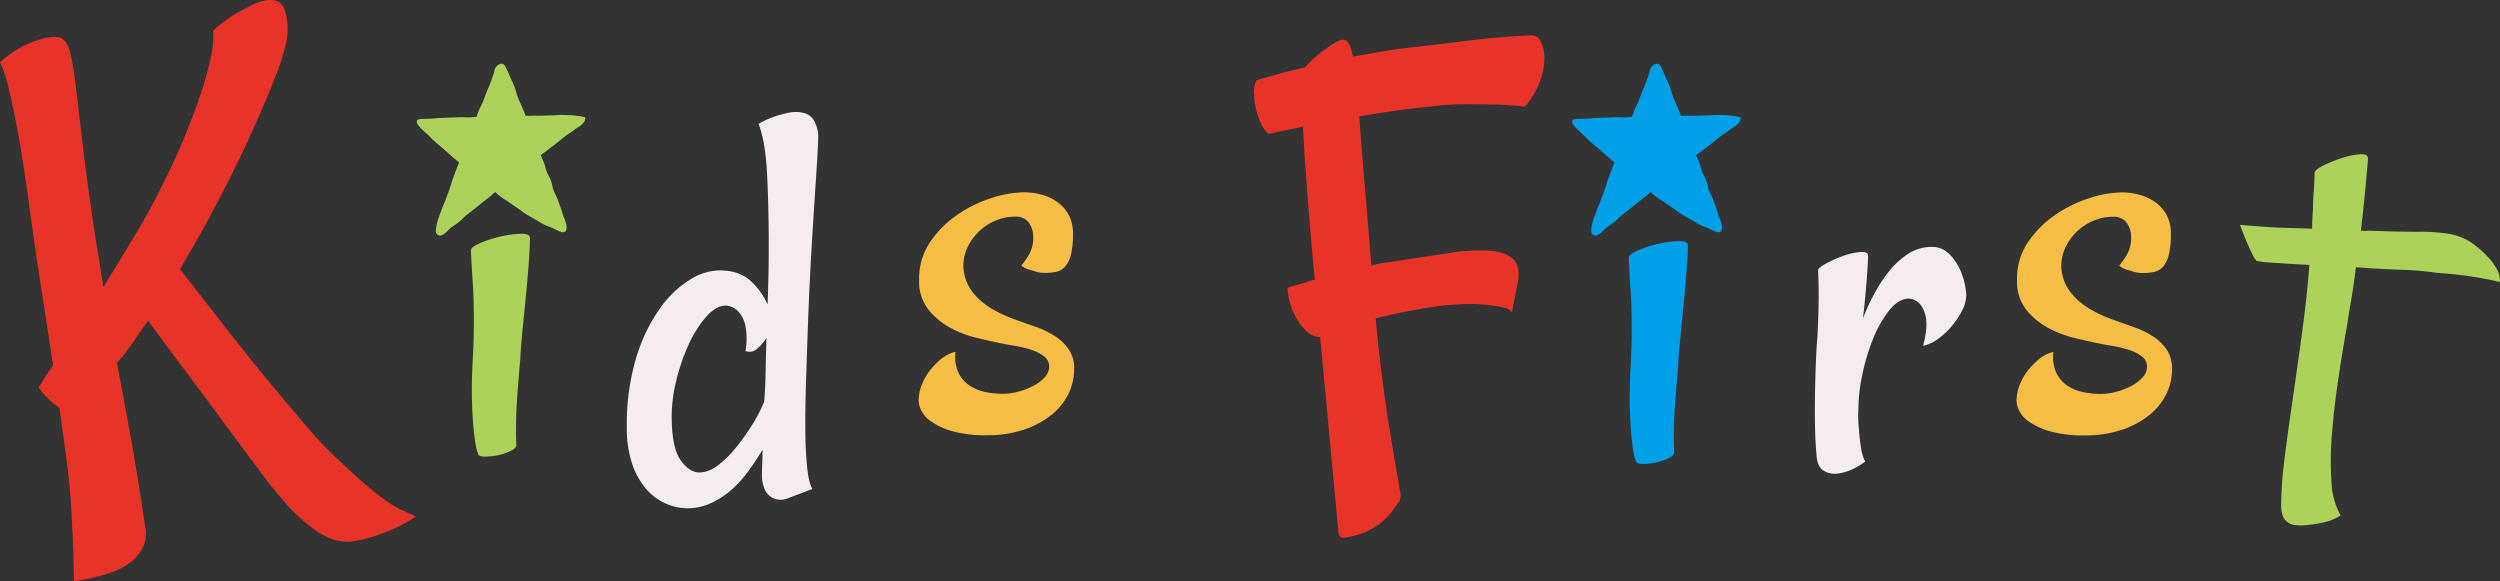
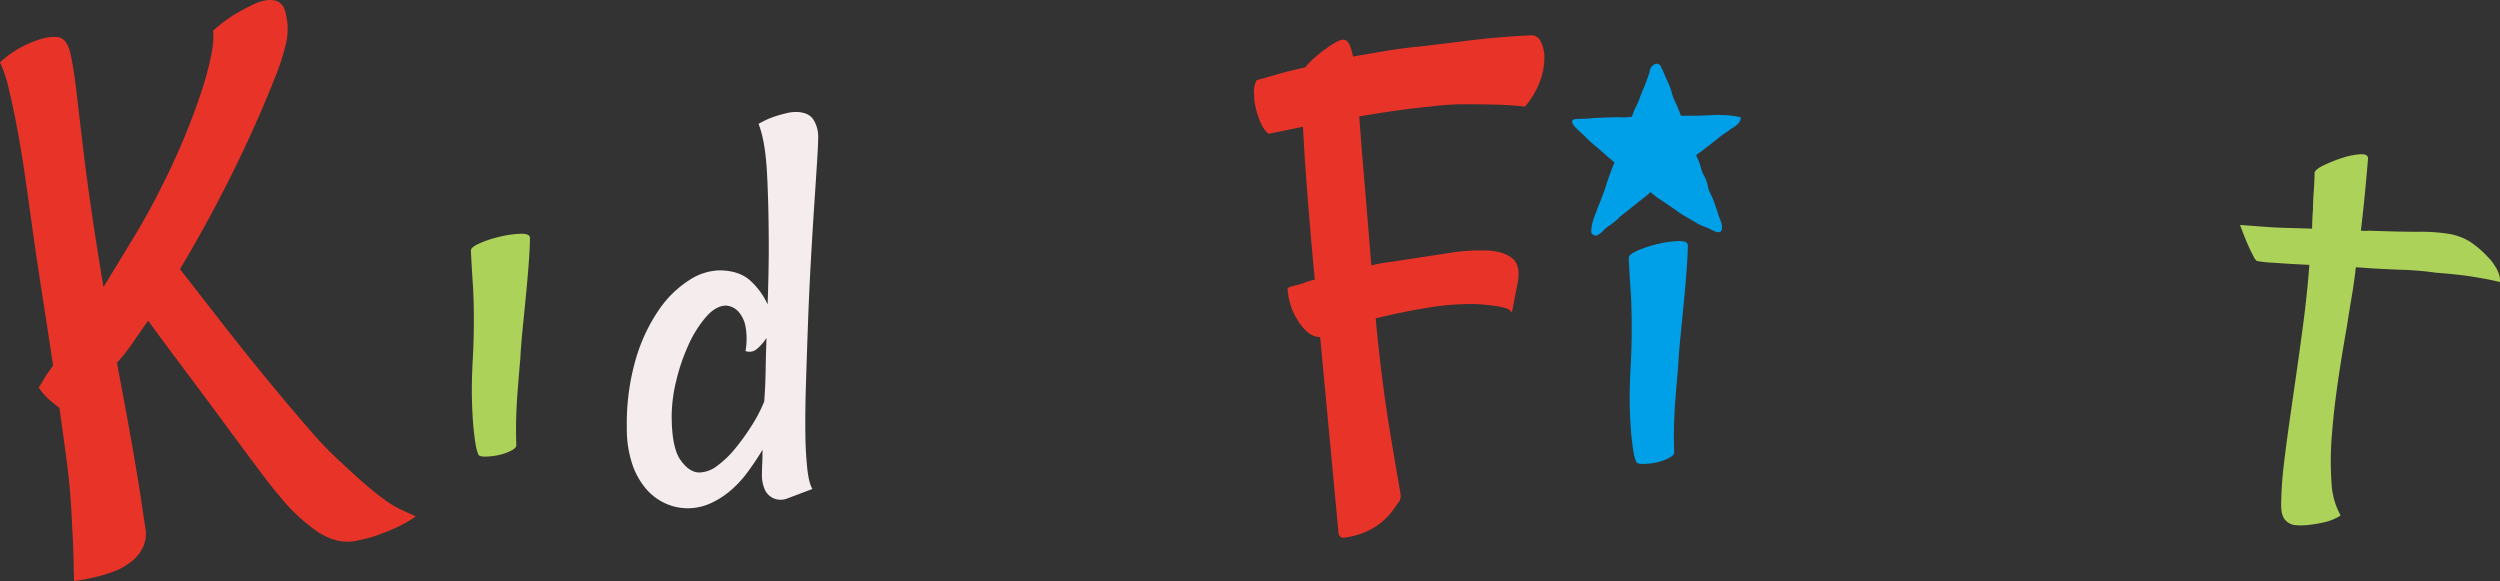
<svg xmlns="http://www.w3.org/2000/svg" width="746.042" height="173.374" viewBox="0 0 746.042 173.374">
  <rect x="0" y="0" width="746.042" height="173.374" fill="#333333" stroke="none" />
  <g id="kids-first" transform="translate(-731.755 -2070.392)">
    <g id="グループ_602" data-name="グループ 602" transform="translate(671.755 2070.392)">
      <path id="パス_1868" data-name="パス 1868" d="M684.365,2164.628q-1.6-10.188-2.624-17.563-1.059-7.584-2.2-15.694t-2.464-15.328q-1.321-7.215-2.689-12.809a37.839,37.839,0,0,0-2.631-7.966,30.2,30.2,0,0,1,8.351-5.5,27.3,27.3,0,0,1,4.471-1.613,11.713,11.713,0,0,1,4.458-.423,3.538,3.538,0,0,1,2.43,1.64,10.326,10.326,0,0,1,1.315,3.337q.439,1.978.862,4.49t1.163,8.861q.74,6.347,1.8,15.222t2.626,19.5q1.567,10.626,3.4,21.53,4.572-7.449,9.212-15.13t7.849-14.252a206.363,206.363,0,0,0,12.467-29.8q3.916-12.625,3.143-17.238a40.124,40.124,0,0,1,6.114-4.692,51.671,51.671,0,0,1,5.135-2.8,14.908,14.908,0,0,1,4.473-1.615q4.61-.773,5.8,3.123a20.091,20.091,0,0,1,.5,8.758,70.284,70.284,0,0,1-3.745,11.732q-2.944,7.5-7.2,16.839t-9.645,19.624q-5.388,10.282-11.286,20.112,4.936,6.289,11.674,14.967t13.654,17.113q6.914,8.44,13.057,15.489a106.138,106.138,0,0,0,9.921,10.3q4.86,4.572,7.873,7.089t5.215,4.083a28.64,28.64,0,0,0,4.2,2.531q1.99.959,4.791,2.214a37.634,37.634,0,0,1-6.6,3.694q-3.319,1.419-5.973,2.3a50.57,50.57,0,0,1-6.012,1.441q-5.7.737-11.453-3.362a53.967,53.967,0,0,1-10.655-10.178q-1.857-2.063-6.441-8.191t-10.31-13.9q-5.725-7.772-11.833-15.909t-10.593-14.287q-2.444,3.431-4.607,6.594a54.107,54.107,0,0,1-4.711,5.965q1.755,9.2,3.216,17.249t2.568,14.663q1.11,6.6,1.76,11.131t.969,6.414a9.47,9.47,0,0,1-.468,4.93,11.594,11.594,0,0,1-3.226,4.529,20.5,20.5,0,0,1-6.71,3.715,53.27,53.27,0,0,1-10.9,2.476q-.074-3.01-.182-7.516t-.4-8.776q-.178-4.926-.57-9.822t-1.27-11.429q-.883-6.531-1.937-14.12a38.335,38.335,0,0,1-3.114-2.5,18.4,18.4,0,0,1-3.08-3.58,23.005,23.005,0,0,0,1.361-2.169,22.537,22.537,0,0,1,1.361-2.168l1.57-2.2Q685.964,2174.82,684.365,2164.628Z" transform="translate(-611.755 -2076.664)" fill="#e83428" />
      <path id="パス_1869" data-name="パス 1869" d="M754.378,2122.679q0-1.016,2.711-2.2a34.207,34.207,0,0,1,6.014-1.947,31.611,31.611,0,0,1,6.1-.847q2.794-.085,2.794,1.27,0,2.541-.338,7.2t-.847,9.827q-.508,5.169-1.017,10.334t-.677,8.725q-.342,3.728-.677,8.131-.342,3.729-.509,8.3t0,9.317c0,.566-.567,1.131-1.694,1.694a15.41,15.41,0,0,1-3.728,1.27,19.244,19.244,0,0,1-3.9.423q-1.865,0-2.032-.677a10.338,10.338,0,0,1-.679-2.373q-.339-1.691-.677-4.827t-.508-8.133q-.171-5,.17-12.113a204.569,204.569,0,0,0,.168-21.771Q754.547,2126.578,754.378,2122.679Z" transform="translate(-553.853 -2047.922)" fill="#acd25a" />
      <path id="パス_1870" data-name="パス 1870" d="M838.831,2104.108q0,1.867-.34,7.286t-.847,13.045q-.508,7.623-1.015,16.771t-.847,18.636q-.342,9.49-.594,17.7t-.17,14.654a106.614,106.614,0,0,0,.593,10.759q.508,4.319,1.526,5.844l-7.625,2.879a5.5,5.5,0,0,1-2.032.341,5.231,5.231,0,0,1-2.458-.679,5.154,5.154,0,0,1-2.117-2.371,10.771,10.771,0,0,1-.847-4.743q0-1.184.085-2.967c.054-1.186.085-2.566.085-4.15q-2.033,3.391-4.405,6.608a32.812,32.812,0,0,1-5.167,5.59,25.132,25.132,0,0,1-6.014,3.812,16.43,16.43,0,0,1-6.776,1.44,16.016,16.016,0,0,1-6.608-1.44,16.8,16.8,0,0,1-5.761-4.32,22.283,22.283,0,0,1-4.15-7.455,33.255,33.255,0,0,1-1.611-11.011,69.008,69.008,0,0,1,2.711-20.415,51.332,51.332,0,0,1,6.861-14.57,31.447,31.447,0,0,1,8.98-8.809,17.281,17.281,0,0,1,8.894-2.967q6.266,0,9.657,3.3a21.56,21.56,0,0,1,4.912,6.861q.168-4.912.255-9.234t.085-7.369q0-12.535-.509-22.362t-2.541-14.909a26.387,26.387,0,0,1,4.32-2.033,32.241,32.241,0,0,1,3.473-1.017,12.5,12.5,0,0,1,3.218-.508q3.725,0,5.252,2.119A9.516,9.516,0,0,1,838.831,2104.108Zm-16.095,78.609q.337-4.4.423-9.232t.253-9.743a14.047,14.047,0,0,1-2.794,3.22,3.311,3.311,0,0,1-3.473.677,20.486,20.486,0,0,0-.085-7.793,9.222,9.222,0,0,0-2.117-4.066,5.58,5.58,0,0,0-3.558-1.694q-3.049,0-6.014,3.387a34.386,34.386,0,0,0-5.252,8.387,57.908,57.908,0,0,0-3.643,10.672,45.1,45.1,0,0,0-1.355,10.419q0,9.49,2.626,13.215t5.675,3.727a9.178,9.178,0,0,0,5.337-2.032,29.394,29.394,0,0,0,5.42-5.252,67.84,67.84,0,0,0,4.913-6.861A44.042,44.042,0,0,0,822.736,2182.718Z" transform="translate(-534.68 -2062.893)" fill="#f5eded" />
-       <path id="パス_1871" data-name="パス 1871" d="M860.714,2148.006q3.725,1.357,7.115,2.541a26.563,26.563,0,0,1,5.931,2.879,14.417,14.417,0,0,1,4.065,3.982,10.01,10.01,0,0,1,1.526,5.675,16.812,16.812,0,0,1-1.779,7.623,18.767,18.767,0,0,1-5.167,6.269,26.407,26.407,0,0,1-8.216,4.321,33.952,33.952,0,0,1-10.759,1.608,36.759,36.759,0,0,1-10.673-1.27,20.261,20.261,0,0,1-6.269-2.965,8.509,8.509,0,0,1-2.879-3.388,7.776,7.776,0,0,1-.677-2.711,13.837,13.837,0,0,1,.847-4.488,17.837,17.837,0,0,1,3.218-5.336,20.278,20.278,0,0,1,2.2-2.2,10.883,10.883,0,0,1,4.743-2.541,11.565,11.565,0,0,0,.932,6.353,9.655,9.655,0,0,0,3.388,3.812,13.377,13.377,0,0,0,4.743,1.864,26.334,26.334,0,0,0,5,.509,18.022,18.022,0,0,0,4.829-.679,21.072,21.072,0,0,0,4.489-1.778,11.832,11.832,0,0,0,3.3-2.542,4.637,4.637,0,0,0,1.271-3.133,3.7,3.7,0,0,0-1.526-3.049,12.7,12.7,0,0,0-3.812-1.949,31.326,31.326,0,0,0-4.914-1.186q-2.628-.421-5-.932t-6.352-1.441a31.885,31.885,0,0,1-7.793-2.965,21.742,21.742,0,0,1-6.608-5.42,13.657,13.657,0,0,1-2.8-8.979,19.47,19.47,0,0,1,3.3-11.266,30.936,30.936,0,0,1,8.132-8.131,38.311,38.311,0,0,1,10.249-5,32.882,32.882,0,0,1,9.657-1.694,21.1,21.1,0,0,1,4.744.592,14.839,14.839,0,0,1,4.743,2.033,11.873,11.873,0,0,1,3.643,3.813,11.64,11.64,0,0,1,1.439,6.1,24.861,24.861,0,0,1-.592,6.014,8.8,8.8,0,0,1-1.694,3.558,4.8,4.8,0,0,1-2.626,1.609,16.445,16.445,0,0,1-3.558.338,9.136,9.136,0,0,1-2.541-.338q-1.018-.337-2.2-.679a5.9,5.9,0,0,1-2.2-1.185,20.617,20.617,0,0,0,2.626-3.9,10.176,10.176,0,0,0,.932-4.574,7.354,7.354,0,0,0-1.271-4.237,4.667,4.667,0,0,0-4.152-1.863,14.842,14.842,0,0,0-5.844,1.185,16.169,16.169,0,0,0-8.3,7.879,12.858,12.858,0,0,0-1.271,5.675,13.1,13.1,0,0,0,3.473,8.64Q853.256,2145.126,860.714,2148.006Z" transform="translate(-498.804 -2053.025)" fill="#f7be45" />
      <path id="パス_1872" data-name="パス 1872" d="M931.426,2112.254a7.588,7.588,0,0,1-1.932-2.383,22.393,22.393,0,0,1-1.214-2.828,30.95,30.95,0,0,1-.881-3.334,11.954,11.954,0,0,1-.282-3.01,7.157,7.157,0,0,1,.723-4.436q2.031-.566,4.438-1.268t4.624-1.289q2.6-.62,5.387-1.264a31.519,31.519,0,0,1,3.737-3.672,38.85,38.85,0,0,1,5.431-3.831q2.337-1.357,3.388-.316t1.759,4.58q4.666-.817,9.715-1.672t10.5-1.363q7.324-.872,13.7-1.665,5.439-.693,11-1.124t8.589-.523a3.112,3.112,0,0,1,2.555,1.946,10.6,10.6,0,0,1,1.041,5.028,20.07,20.07,0,0,1-1.35,6.864,25.274,25.274,0,0,1-4.429,7.439q-4.6-.515-9.642-.614t-9.215-.086a80.83,80.83,0,0,0-9.427.694q-5.459.51-10.888,1.306t-10.288,1.627q.6,8.486,1.561,19.692t2.038,24.77a50.5,50.5,0,0,1,5.036-.946q2.436-.322,5.053-.758,6.74-1.01,13.1-1.987a58.611,58.611,0,0,1,11.224-.769q4.86.212,7.517,2.238t1.8,7.045l-1.788,9.279a3.372,3.372,0,0,0-2.126-1.416,18.4,18.4,0,0,0-3.767-.69,47.047,47.047,0,0,0-5.169-.465,79.435,79.435,0,0,0-14.506,1.169q-7.853,1.306-15.084,3.123.882,9.415,1.949,17.759t2.172,15.077q1.1,6.73,1.941,11.586t1.252,7.287a4.233,4.233,0,0,1-.129,2.669q-.837,1.217-2.012,2.847a20.9,20.9,0,0,1-3.1,3.329,19.7,19.7,0,0,1-4.749,3.006,23.669,23.669,0,0,1-6.565,1.85,1.5,1.5,0,0,1-1.852-1.534l-5.468-58.335q-3.22.114-6.291-4.346a19.907,19.907,0,0,1-3.436-10.308,19.344,19.344,0,0,1,2.677-.822,18.6,18.6,0,0,0,2.675-.82q1.469-.515,2.771-.828-1.27-13.548-2.184-25.328t-1.333-20.282c-1.116.233-2.3.472-3.539.713q-1.49.33-3.35.692T931.426,2112.254Z" transform="translate(-492.839 -2072.323)" fill="#e83428" />
      <path id="パス_1873" data-name="パス 1873" d="M992.809,2123.964q0-1.017,2.709-2.2a34.448,34.448,0,0,1,6.014-1.948,31.685,31.685,0,0,1,6.1-.847q2.8-.081,2.8,1.27,0,2.542-.338,7.2t-.847,9.827q-.51,5.169-1.017,10.334t-.677,8.725q-.342,3.731-.679,8.132-.342,3.729-.509,8.3t0,9.316q0,.85-1.694,1.694a15.405,15.405,0,0,1-3.726,1.272,19.276,19.276,0,0,1-3.9.424c-1.245,0-1.922-.228-2.032-.678a10.309,10.309,0,0,1-.679-2.371q-.342-1.695-.677-4.829t-.509-8.133q-.174-5,.168-12.114a204.613,204.613,0,0,0,.17-21.768Q992.978,2127.863,992.809,2123.964Z" transform="translate(-446.762 -2047.021)" fill="#00a0e9" />
-       <path id="パス_1874" data-name="パス 1874" d="M1070.65,2134.226a10.448,10.448,0,0,1-1.271,4.828,24.85,24.85,0,0,1-3.135,4.658,21.925,21.925,0,0,1-4.15,3.813,10.7,10.7,0,0,1-4.32,1.948q1.352-5.247.847-8.132a8.736,8.736,0,0,0-1.694-4.235,4.928,4.928,0,0,0-3.388-1.694q-3.051,0-5.846,3.473a33.732,33.732,0,0,0-4.828,8.47,61.807,61.807,0,0,0-3.218,10.673,50.469,50.469,0,0,0-1.186,10.25,37.869,37.869,0,0,0,.169,6.268q.168,2.54.593,5.252a12.913,12.913,0,0,0,1.27,4.235,19.241,19.241,0,0,1-3.3,2.034,14.652,14.652,0,0,1-4.743,1.524,6.518,6.518,0,0,1-4.4-.847q-1.952-1.184-2.119-5.082-.339-3.724-.423-8.386t0-9.317q.084-4.656.255-9.233t.508-8.47q.334-7.453.338-11.522t-.17-7.793q0-.676,2.287-1.947a35.158,35.158,0,0,1,5.082-2.288,19.213,19.213,0,0,1,5.167-1.186q2.37-.169,2.373,1.015,0,1.868-.423,7.37t-1.1,11.436a59.569,59.569,0,0,1,3.135-6.946,44.385,44.385,0,0,1,4.49-6.946,24.489,24.489,0,0,1,5.76-5.337,12.676,12.676,0,0,1,7.114-2.117,6.944,6.944,0,0,1,5,1.865,15.361,15.361,0,0,1,3.133,4.235,20.035,20.035,0,0,1,1.694,4.744A18.568,18.568,0,0,1,1070.65,2134.226Z" transform="translate(-423.882 -2046.298)" fill="#f5eded" />
-       <path id="パス_1875" data-name="パス 1875" d="M1088.625,2148.032q3.724,1.357,7.114,2.541a26.49,26.49,0,0,1,5.931,2.881,14.407,14.407,0,0,1,4.065,3.98,10.012,10.012,0,0,1,1.526,5.675,16.823,16.823,0,0,1-1.779,7.625,18.745,18.745,0,0,1-5.167,6.268,26.344,26.344,0,0,1-8.217,4.32,33.93,33.93,0,0,1-10.758,1.61,36.754,36.754,0,0,1-10.674-1.27,20.212,20.212,0,0,1-6.268-2.967,8.5,8.5,0,0,1-2.881-3.387,7.782,7.782,0,0,1-.677-2.712,13.851,13.851,0,0,1,.847-4.489,17.852,17.852,0,0,1,3.218-5.337,20.614,20.614,0,0,1,2.2-2.2,10.872,10.872,0,0,1,4.744-2.541,11.563,11.563,0,0,0,.932,6.352,9.669,9.669,0,0,0,3.388,3.813,13.406,13.406,0,0,0,4.745,1.863,26.2,26.2,0,0,0,5,.508,18.086,18.086,0,0,0,4.829-.677,21.156,21.156,0,0,0,4.49-1.779,11.885,11.885,0,0,0,3.3-2.541,4.64,4.64,0,0,0,1.27-3.135,3.7,3.7,0,0,0-1.526-3.049,12.737,12.737,0,0,0-3.811-1.949,31.674,31.674,0,0,0-4.912-1.186q-2.63-.421-5-.932t-6.353-1.439a31.983,31.983,0,0,1-7.793-2.966,21.762,21.762,0,0,1-6.608-5.421,13.657,13.657,0,0,1-2.8-8.979,19.462,19.462,0,0,1,3.3-11.266,30.939,30.939,0,0,1,8.132-8.134,38.383,38.383,0,0,1,10.249-5,32.9,32.9,0,0,1,9.657-1.693,21.106,21.106,0,0,1,4.743.591,14.822,14.822,0,0,1,4.744,2.034,11.839,11.839,0,0,1,3.643,3.812,11.641,11.641,0,0,1,1.441,6.1,24.843,24.843,0,0,1-.594,6.014,8.732,8.732,0,0,1-1.694,3.558,4.8,4.8,0,0,1-2.626,1.609,16.4,16.4,0,0,1-3.558.339,9.108,9.108,0,0,1-2.541-.339c-.677-.225-1.413-.449-2.2-.676a5.955,5.955,0,0,1-2.2-1.188,20.516,20.516,0,0,0,2.626-3.9,10.17,10.17,0,0,0,.932-4.573,7.347,7.347,0,0,0-1.271-4.235,4.664,4.664,0,0,0-4.151-1.864,14.842,14.842,0,0,0-5.844,1.185,16.162,16.162,0,0,0-8.3,7.878,12.864,12.864,0,0,0-1.271,5.676,13.106,13.106,0,0,0,3.473,8.64Q1081.167,2145.153,1088.625,2148.032Z" transform="translate(-399.086 -2053.006)" fill="#f7be45" />
      <path id="パス_1876" data-name="パス 1876" d="M1177.62,2140.71q-1.835-.475-4.933-1.049t-6.3-.983q-3.7-.445-7.928-.763a91.207,91.207,0,0,0-10.552-.879q-6.355-.222-13.28-.742-.5,4.381-1.265,8.91t-1.432,8.9q-1.456,8.046-2.679,16.448t-1.8,16a92.814,92.814,0,0,0-.105,13.838,22.375,22.375,0,0,0,2.733,9.975,14.949,14.949,0,0,1-4.563,1.951,34.079,34.079,0,0,1-4.306.781,19.51,19.51,0,0,1-4.431.177,4.588,4.588,0,0,1-3.276-1.606q-1.255-1.449-1.167-4.843a113.331,113.331,0,0,1,.784-11.579q.694-5.81,1.6-12.2t1.963-13.7q1.059-7.309,2.224-16.058,1.192-9.083,1.839-17.7-6.434-.311-10.824-.643a33.315,33.315,0,0,1-4.886-.536,4.69,4.69,0,0,1-1.068-1.608q-.6-1.064-1.546-3.174t-2.357-5.953q3.212.238,7.012.525t7.023.357q3.727.113,7.46.221.033-2.712.262-5.757.008-2.375.231-5.335t.244-5.5q.077-1.014,2.633-2.265a42.607,42.607,0,0,1,5.519-2.22,22.275,22.275,0,0,1,5.436-1.121c1.648-.1,2.437.352,2.362,1.367s-.291,3.459-.638,7.341-.844,8.576-1.483,14.076a13.892,13.892,0,0,0,2.55.021q8.975.336,14.5.326a54.961,54.961,0,0,1,9.043.592,17.794,17.794,0,0,1,6.124,2.16,28.919,28.919,0,0,1,5.752,4.851,12.493,12.493,0,0,1,1.861,2.347,10.58,10.58,0,0,1,1.267,2.391A6.165,6.165,0,0,1,1177.62,2140.71Z" transform="translate(-371.595 -2056.543)" fill="#acd25a" />
    </g>
-     <path id="パス_1877" data-name="パス 1877" d="M795.03,2103.789a26.166,26.166,0,0,0-5.412-.631c-.534-.021-1.114-.043-1.723-.031-.44.008-.9.034-1.381.06s-.97.056-1.482.068c-.458.008-.929.029-1.41.051s-.959.041-1.456.053c-.437.008-.886,0-1.34,0-.5-.007-1.01-.01-1.527,0-.459.01-.922.017-1.388.025-.184,0-.367,0-.551.008-.136-.344-.27-.682-.4-1.019q-.255-.643-.5-1.274c-.237-.607-.5-1.173-.76-1.72-.226-.48-.441-.935-.616-1.377-.2-.508-.352-1.051-.5-1.575a16.6,16.6,0,0,0-.534-1.662c-.291-.718-.59-1.389-.854-1.981-.181-.4-.349-.78-.5-1.136-.593-1.414-1.107-2.526-1.446-3.133a1.3,1.3,0,0,0-1.9-.42,2.725,2.725,0,0,0-1.349,2.051,4.288,4.288,0,0,1-.3,1.073c-.157.384-.3.794-.447,1.228-.16.473-.33.961-.532,1.466-.151.374-.318.763-.488,1.165-.2.473-.412.964-.616,1.478-.174.428-.337.875-.5,1.333-.162.44-.327.893-.509,1.348-.145.365-.338.742-.541,1.142-.233.461-.475.934-.682,1.457-.179.449-.344.888-.512,1.335-.063.169-.127.339-.191.512-.229.019-.452.043-.673.066-.446.046-.866.09-1.286.1-.476.012-.942,0-1.407-.021-.51-.017-1.012-.033-1.51-.019-.609.017-1.206.037-1.789.056l-1.121.036c-.585.018-1.151.042-1.7.064-.417.017-.823.034-1.214.048-.624.022-1.216.082-1.738.136-.422.044-.82.085-1.177.1-.585.023-1.11.03-1.573.036-.509,0-.947.01-1.337.038-3.441.233,1.051,3.814,1.791,4.48.3.267.617.592.956.935.441.446.939.949,1.505,1.451.413.366.857.737,1.32,1.121.418.349.852.709,1.291,1.092q.521.459,1.063.946c.483.434.981.879,1.5,1.325.459.4.946.8,1.437,1.2l.5.408c-.075.184-.15.366-.223.547-.216.526-.429,1.048-.624,1.563-.213.56-.415,1.118-.614,1.668-.158.443-.318.881-.48,1.311-.213.572-.378,1.135-.539,1.679-.141.477-.276.927-.429,1.349-.165.449-.332.89-.495,1.32-.216.566-.427,1.117-.617,1.656-.172.486-.376.963-.57,1.424-.211.5-.432,1.022-.607,1.541-.17.5-.355.971-.534,1.427-.216.552-.42,1.075-.576,1.59a12.65,12.65,0,0,0-.638,3.469,1.3,1.3,0,0,0,.655,1.125,1.279,1.279,0,0,0,.644.172,1.3,1.3,0,0,0,.66-.179,6.144,6.144,0,0,0,1.621-1.294,6.6,6.6,0,0,1,.83-.779,12.516,12.516,0,0,1,1.128-.819,15.446,15.446,0,0,0,1.32-.965,12.126,12.126,0,0,0,1.236-1.112,10.6,10.6,0,0,1,1.015-.915c.582-.467.878-.7,1.172-.925s.6-.473,1.2-.953.883-.7,1.178-.938.6-.473,1.189-.949c.578-.462.873-.687,1.167-.911.31-.233.617-.468,1.221-.953a11.887,11.887,0,0,0,.954-.854,2.885,2.885,0,0,1,.488-.419l.323.271c.436.367.886.747,1.371,1.107s.995.69,1.478,1c.349.226.694.449,1.027.686.821.578,1.65,1.133,2.493,1.7.359.24.72.5,1.067.756.452.332.918.672,1.408.981.59.373,1.177.709,1.741,1.035.292.167.582.332.862.5l.682.4c.672.4,1.309.781,1.939,1.124a14.225,14.225,0,0,0,1.849.8c.354.133.691.259.969.392.315.15.609.3.888.436.893.441,3.014,1.625,3.216-.266.172-1.59-.691-2.92-1.124-4.379-.155-.511-.325-1.087-.555-1.691-.148-.393-.291-.808-.442-1.238-.17-.493-.351-1.005-.548-1.533a14.653,14.653,0,0,0-.638-1.395c-.216-.439-.423-.854-.587-1.284a8.995,8.995,0,0,1-.315-1.194,11.5,11.5,0,0,0-.452-1.659,13.79,13.79,0,0,0-.67-1.441,12.3,12.3,0,0,1-.578-1.233c-.15-.393-.269-.82-.4-1.272-.139-.5-.284-1.019-.483-1.543-.187-.5-.412-.974-.624-1.44-.1-.207-.189-.408-.278-.606a3.677,3.677,0,0,1,.757-.609c.286-.19.641-.427,1.134-.823.645-.517.975-.765,1.306-1.012.348-.26.7-.522,1.374-1.066.655-.522.985-.784,1.313-1.042s.675-.527,1.347-1.066a11.752,11.752,0,0,1,1.267-.9,14.868,14.868,0,0,0,1.5-1.071,6.7,6.7,0,0,1,1.026-.685c1.059-.6,2.4-1.7,2.272-3.08C795.127,2103.814,795.079,2103.8,795.03,2103.789Z" transform="translate(111.241 1.567)" fill="#acd25a" />
    <path id="パス_1878" data-name="パス 1878" d="M1033.03,2103.789a26.163,26.163,0,0,0-5.412-.631c-.534-.021-1.114-.043-1.723-.031-.44.008-.9.034-1.381.06s-.969.056-1.481.068c-.458.008-.929.029-1.41.051s-.959.041-1.456.053c-.437.008-.886,0-1.34,0-.5-.007-1.01-.01-1.527,0-.459.01-.922.017-1.388.025-.184,0-.367,0-.551.008-.136-.344-.27-.682-.4-1.019q-.255-.643-.5-1.274c-.236-.607-.5-1.173-.76-1.72-.226-.48-.441-.935-.616-1.377-.2-.508-.352-1.051-.5-1.575a16.505,16.505,0,0,0-.534-1.662c-.291-.718-.59-1.389-.854-1.981-.18-.4-.349-.78-.5-1.136-.594-1.414-1.107-2.526-1.446-3.133a1.3,1.3,0,0,0-1.9-.42,2.725,2.725,0,0,0-1.349,2.051,4.281,4.281,0,0,1-.3,1.073c-.157.384-.3.794-.447,1.228-.16.473-.33.961-.532,1.466-.151.374-.318.763-.488,1.165-.2.473-.412.964-.616,1.478-.173.428-.337.875-.5,1.333-.162.44-.327.893-.509,1.348-.145.365-.338.742-.541,1.142-.233.461-.475.934-.682,1.457-.179.449-.344.888-.512,1.335-.063.169-.128.339-.191.512-.23.019-.452.043-.674.066-.446.046-.866.09-1.286.1-.476.012-.942,0-1.406-.021-.51-.017-1.012-.033-1.51-.019-.609.017-1.206.037-1.789.056l-1.121.036c-.585.018-1.151.042-1.7.064-.417.017-.823.034-1.214.048-.624.022-1.216.082-1.738.136-.422.044-.82.085-1.177.1-.585.023-1.111.03-1.573.036-.509,0-.948.01-1.337.038-3.441.233,1.051,3.814,1.791,4.48.3.267.617.592.956.935.441.446.939.949,1.505,1.451.413.366.857.737,1.32,1.121.418.349.852.709,1.291,1.092.347.306.7.621,1.063.946.483.434.981.879,1.5,1.325.459.4.946.8,1.437,1.2l.5.408c-.075.184-.15.366-.223.547-.216.526-.429,1.048-.624,1.563-.213.56-.415,1.118-.614,1.668-.158.443-.318.881-.479,1.311-.213.572-.378,1.135-.539,1.679-.141.477-.275.927-.428,1.349-.165.449-.332.89-.495,1.32-.216.566-.427,1.117-.618,1.656-.172.486-.376.963-.57,1.424-.211.5-.432,1.022-.607,1.541-.17.5-.355.971-.534,1.427-.216.552-.42,1.075-.576,1.59a12.64,12.64,0,0,0-.638,3.469,1.3,1.3,0,0,0,.655,1.125,1.281,1.281,0,0,0,.645.172,1.3,1.3,0,0,0,.66-.179,6.148,6.148,0,0,0,1.621-1.294,6.567,6.567,0,0,1,.83-.779,12.463,12.463,0,0,1,1.128-.819,15.433,15.433,0,0,0,1.32-.965,12.131,12.131,0,0,0,1.237-1.112,10.567,10.567,0,0,1,1.015-.915c.582-.467.878-.7,1.172-.925s.6-.473,1.2-.953.883-.7,1.179-.938.6-.473,1.189-.949c.578-.462.872-.687,1.167-.911.31-.233.617-.468,1.221-.953a11.871,11.871,0,0,0,.954-.854,2.885,2.885,0,0,1,.488-.419l.323.271c.435.367.886.747,1.371,1.107s.995.69,1.478,1c.349.226.694.449,1.027.686.822.578,1.65,1.133,2.493,1.7.359.24.719.5,1.066.756.452.332.918.672,1.408.981.59.373,1.177.709,1.742,1.035.292.167.582.332.862.5l.682.4c.672.4,1.31.781,1.939,1.124a14.188,14.188,0,0,0,1.849.8c.354.133.69.259.969.392.315.15.609.3.888.436.893.441,3.014,1.625,3.216-.266.172-1.59-.69-2.92-1.124-4.379-.155-.511-.325-1.087-.554-1.691-.148-.393-.291-.808-.442-1.238-.17-.493-.35-1.005-.548-1.533a14.593,14.593,0,0,0-.638-1.395c-.216-.439-.423-.854-.587-1.284a8.977,8.977,0,0,1-.315-1.194,11.52,11.52,0,0,0-.453-1.659,13.79,13.79,0,0,0-.67-1.441,12.28,12.28,0,0,1-.578-1.233c-.149-.393-.269-.82-.4-1.272-.139-.5-.284-1.019-.483-1.543-.187-.5-.411-.974-.624-1.44-.1-.207-.189-.408-.277-.606a3.663,3.663,0,0,1,.757-.609c.286-.19.641-.427,1.134-.823.645-.517.975-.765,1.306-1.012.349-.26.7-.522,1.374-1.066.655-.522.985-.784,1.313-1.042s.675-.527,1.347-1.066a11.708,11.708,0,0,1,1.267-.9,14.906,14.906,0,0,0,1.5-1.071,6.709,6.709,0,0,1,1.025-.685c1.06-.6,2.4-1.7,2.272-3.08C1033.127,2103.814,1033.08,2103.8,1033.03,2103.789Z" transform="translate(218.03 1.567)" fill="#00a0e9" />
  </g>
</svg>